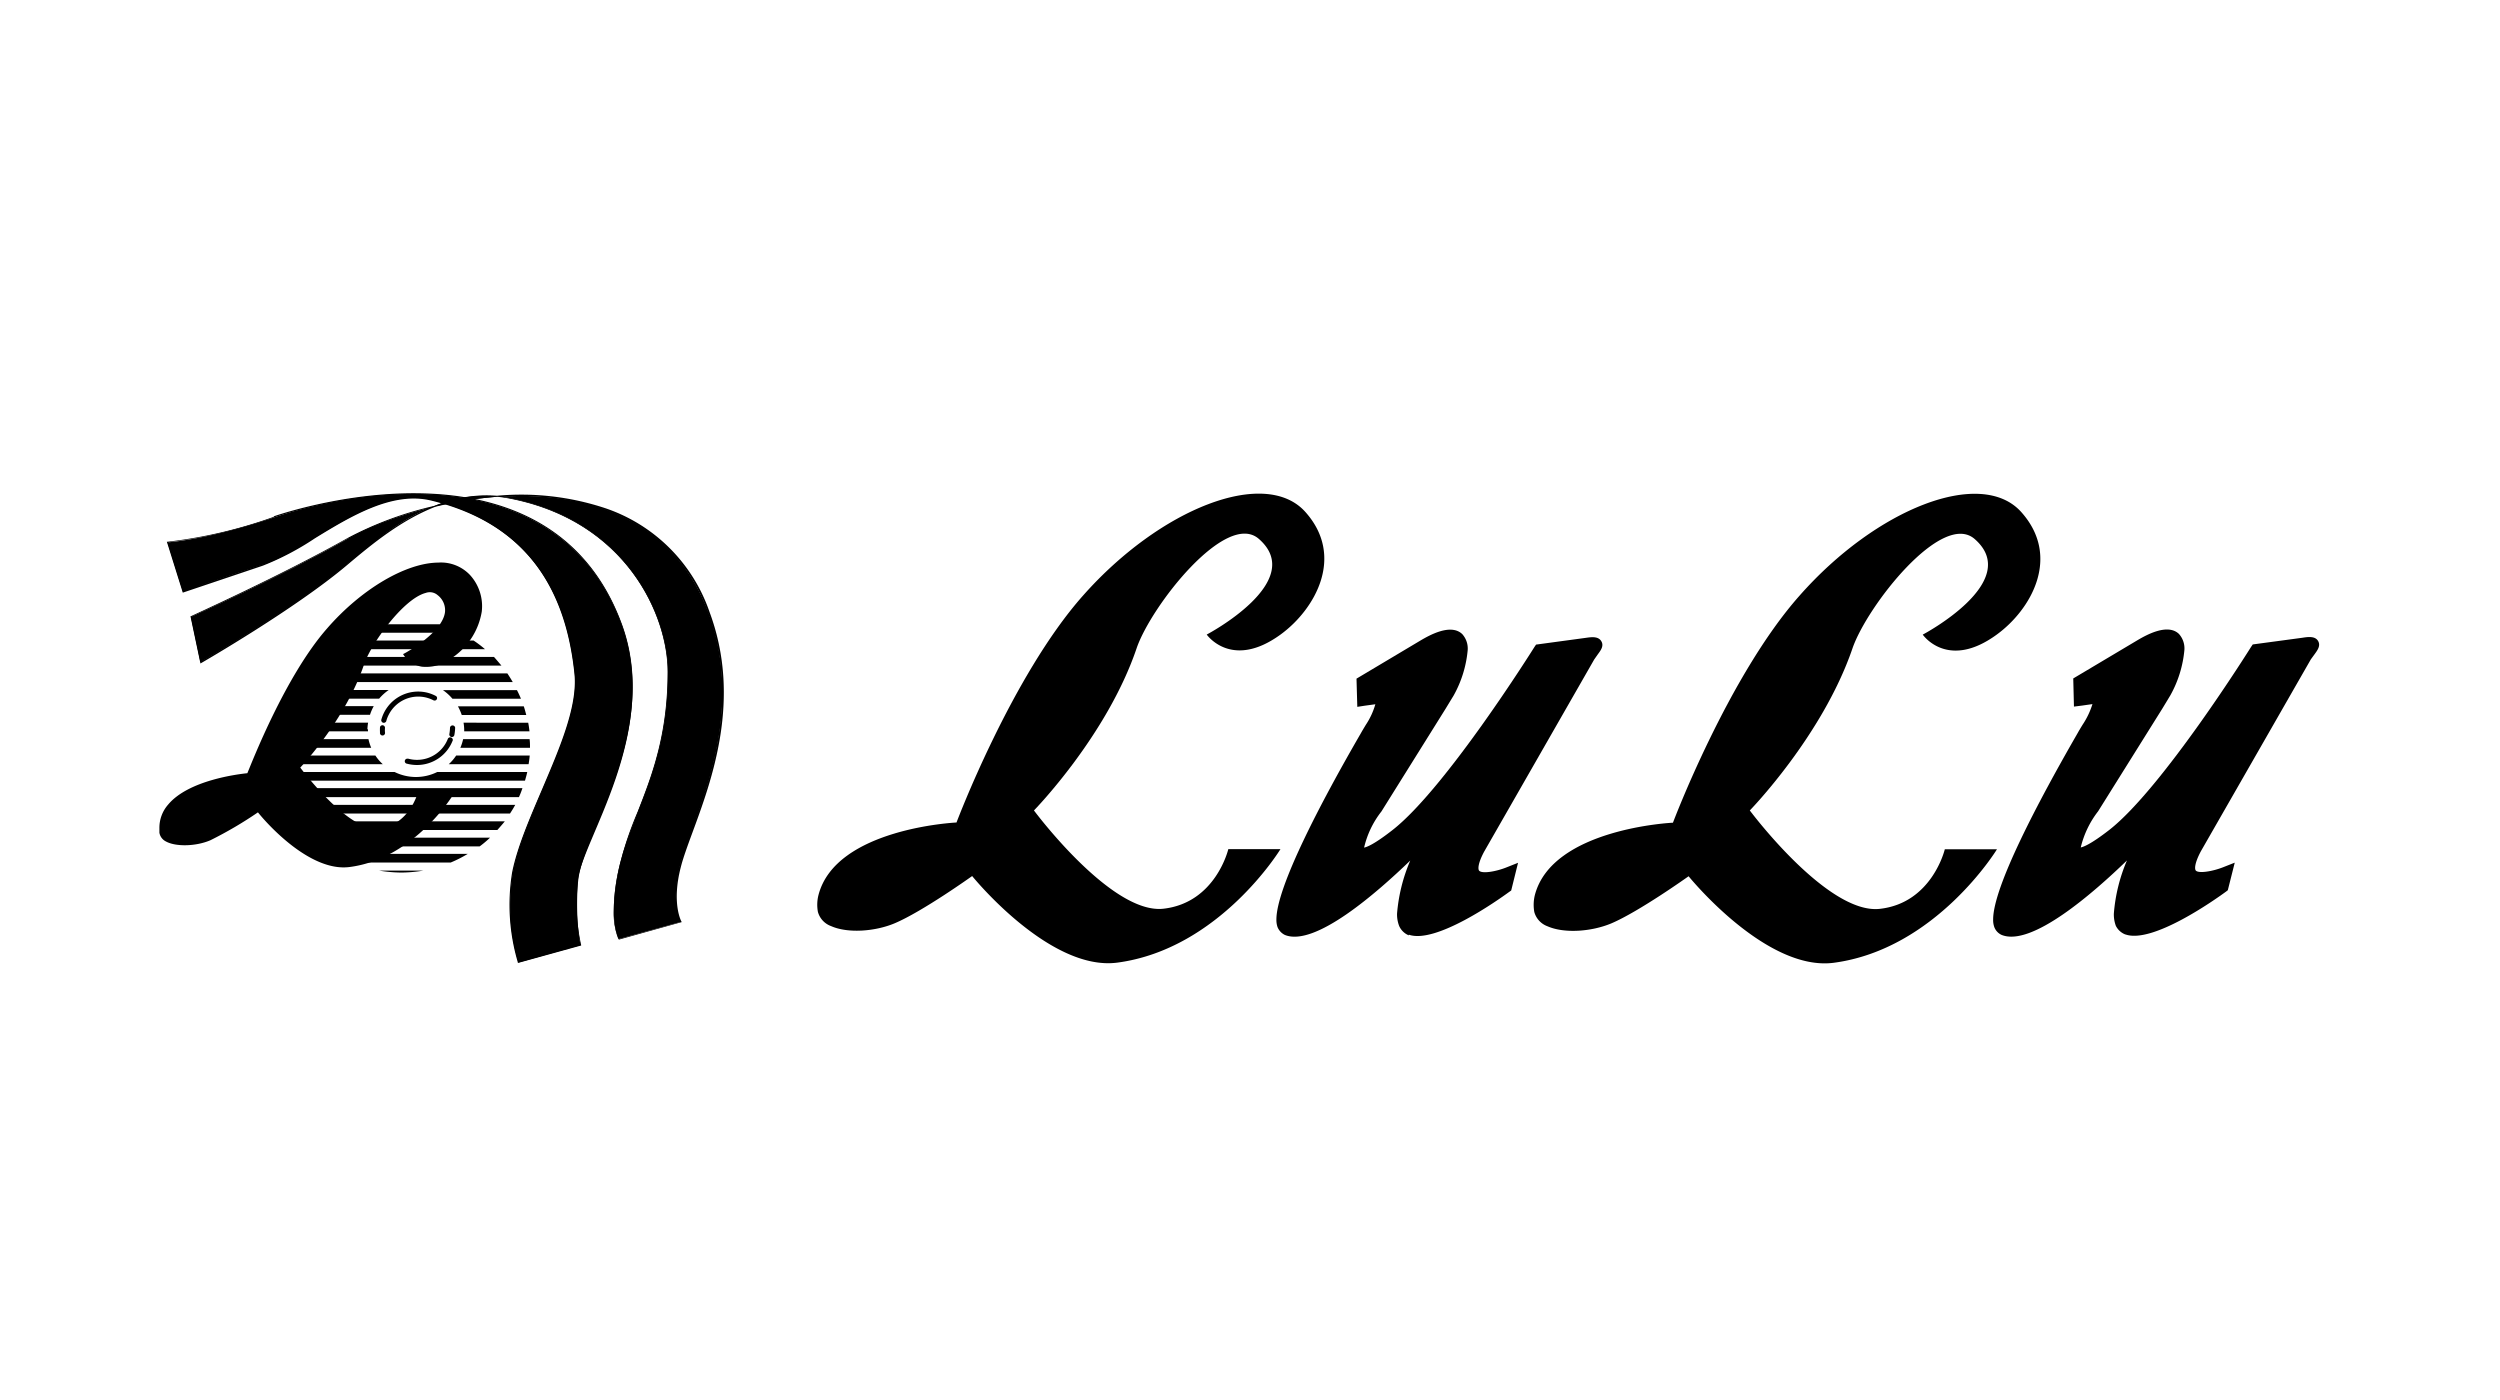
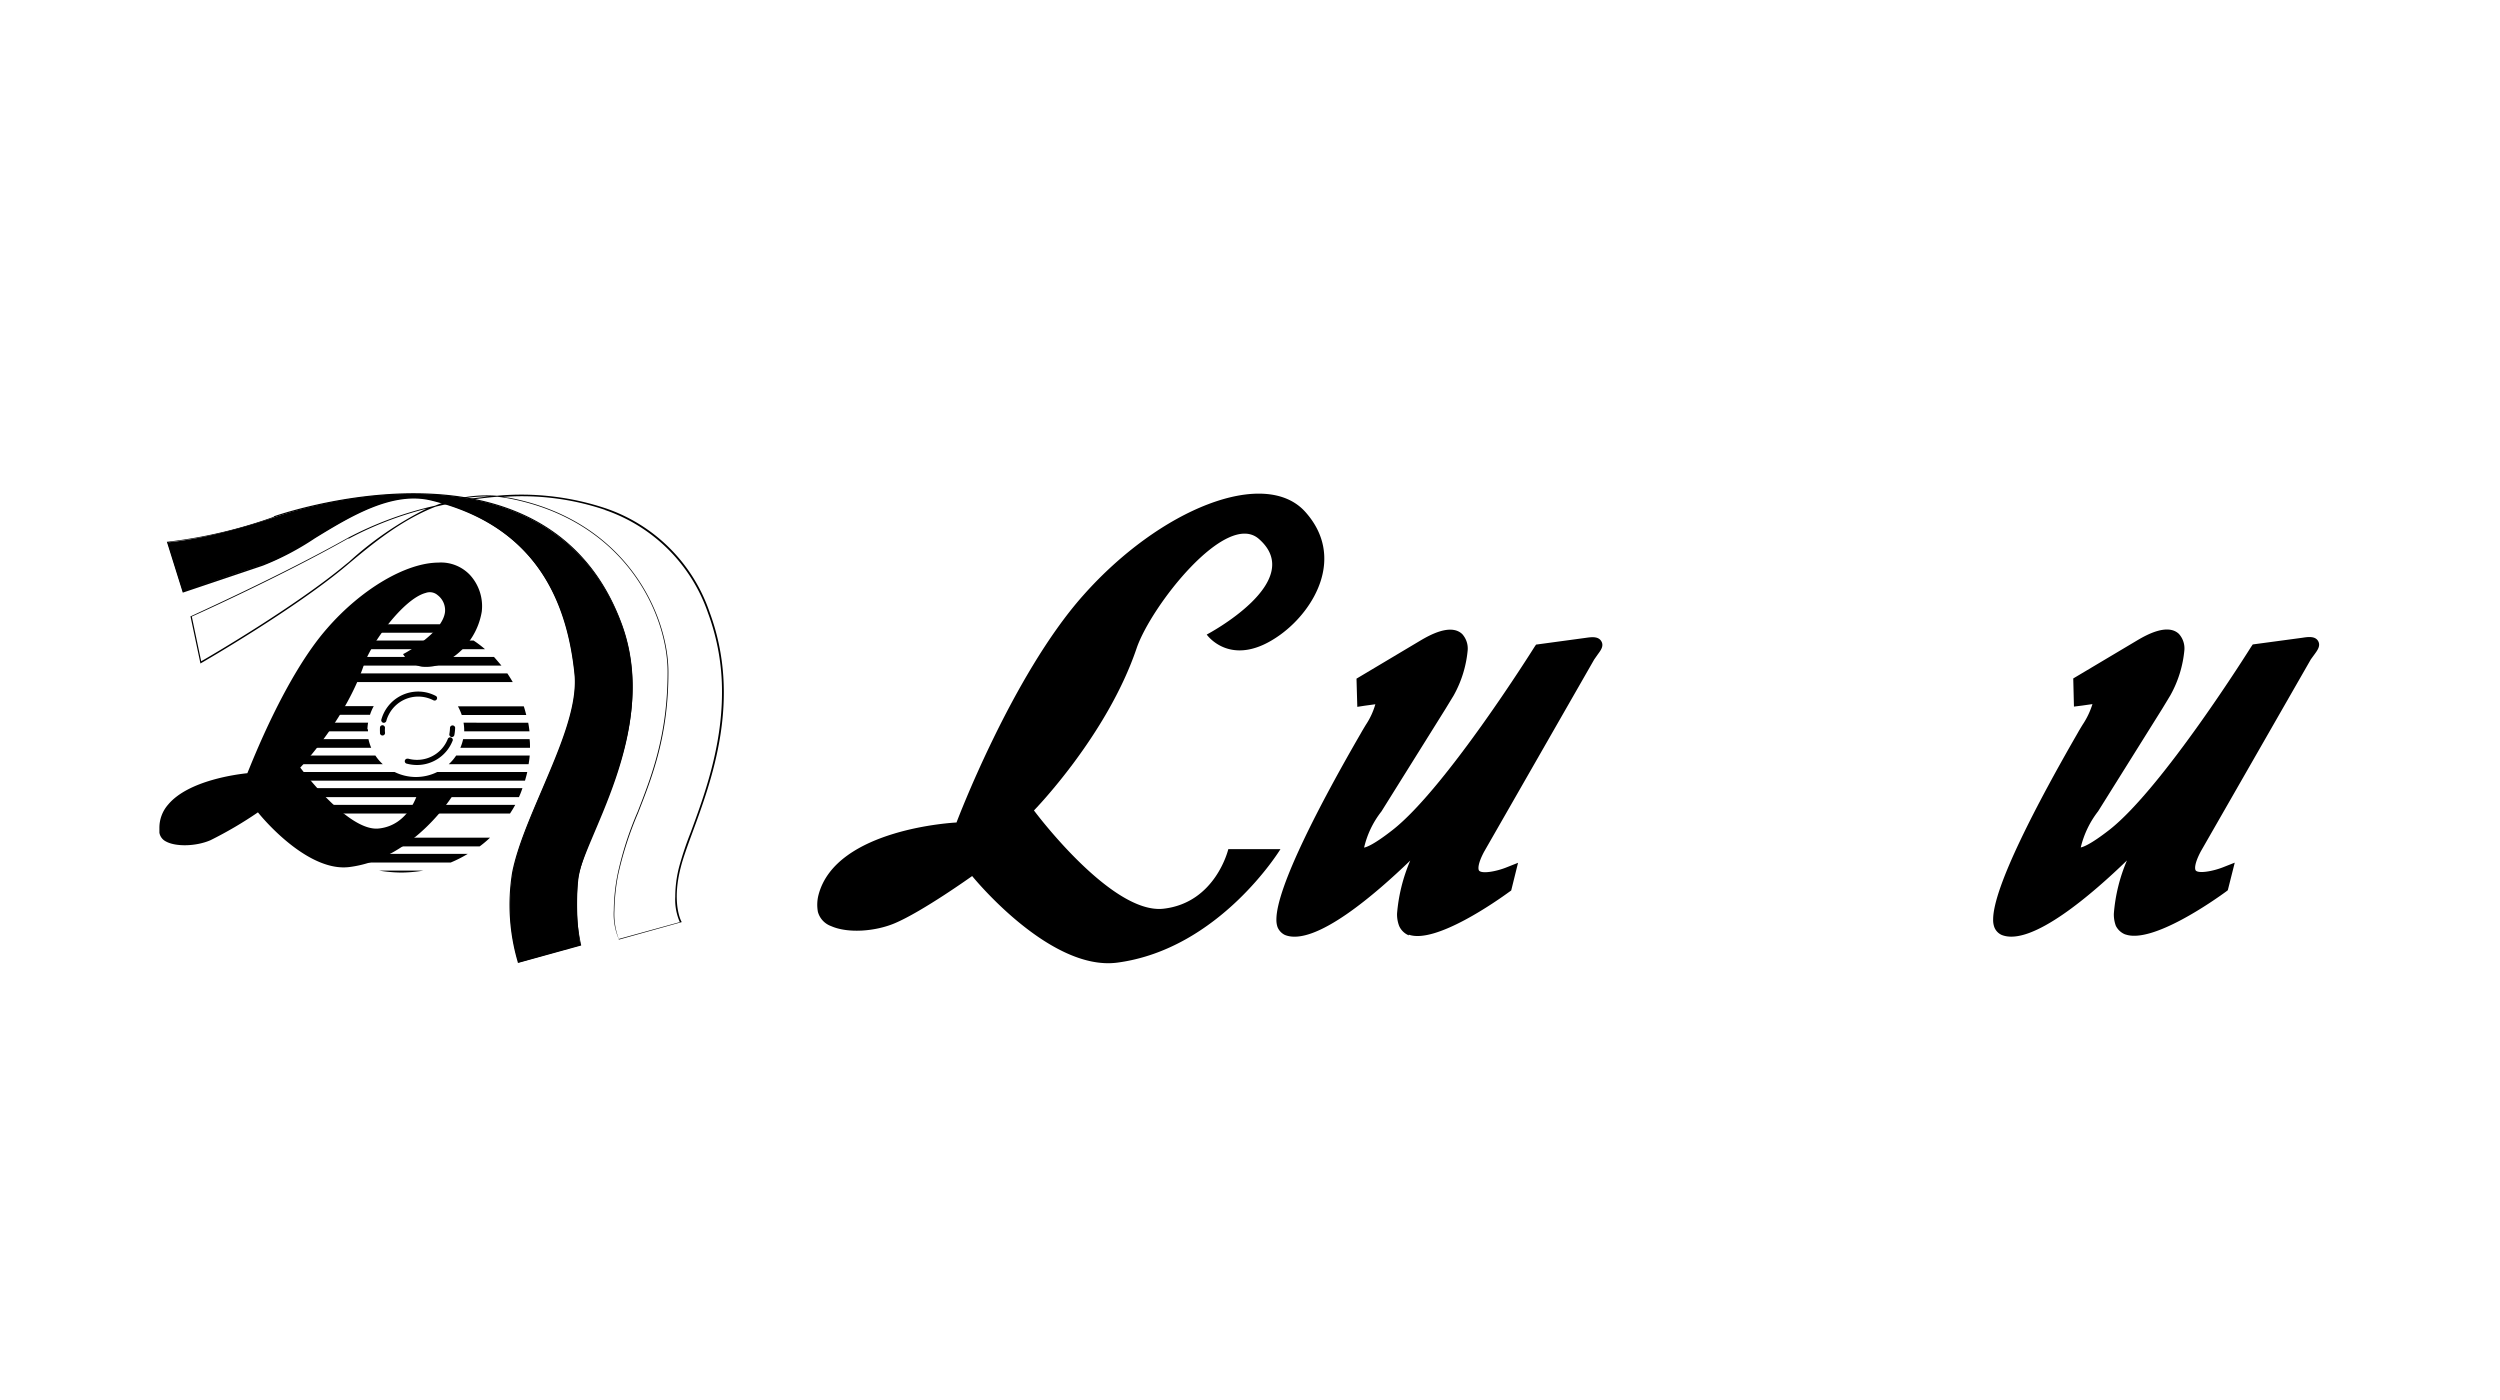
<svg xmlns="http://www.w3.org/2000/svg" id="Layer_1" data-name="Layer 1" viewBox="0 0 500 280">
  <path d="M281.74,186.93c5.36,1.92,17.72-6.81,20.13-8.57l.37-.26,1.37-5.54-2.27.9c-2.1.85-4.9,1.33-5.5.69-.25-.25-.33-1.37,1-3.84l22-38.41.7-1c.64-.86,1.3-1.74.7-2.69s-1.85-.82-3.08-.64l-9.95,1.35-.33.49c-.18.29-17.74,28.3-28.39,36.61-3.72,2.91-5.18,3.41-5.67,3.5a18.38,18.38,0,0,1,3.46-7.22l12.83-20.54,1.63-2.68a22.81,22.81,0,0,0,2.8-9.07,4.33,4.33,0,0,0-1.09-3.19c-2.31-2.22-6.7.33-8.15,1.16l-13,7.75.16,5.64,1.49-.23,2.12-.29a14.73,14.73,0,0,1-1.92,4.14l-.69,1.15-.31.55c-7.94,13.72-16.87,30.71-16.87,37.22a4.45,4.45,0,0,0,.22,1.49A3,3,0,0,0,257,187c6,2.39,18.32-8.4,25.05-14.89a33.88,33.88,0,0,0-2.64,10.62,6.47,6.47,0,0,0,.42,2.46,3.61,3.61,0,0,0,1.95,1.89" />
  <path d="M425.07,186.88c5.36,1.92,17.72-6.79,20.14-8.56l.35-.27,1.39-5.52-2.28.9c-2.1.84-4.91,1.31-5.5.69-.25-.27-.32-1.37,1-3.86l22-38.39.73-1c.63-.86,1.28-1.76.7-2.7s-1.86-.82-3.1-.62l-9.95,1.34-.34.5c-.18.29-17.72,28.3-28.37,36.61-3.72,2.89-5.2,3.4-5.69,3.49a19,19,0,0,1,3.47-7.23l12.84-20.53,1.62-2.68a22.81,22.81,0,0,0,2.8-9.06,4.33,4.33,0,0,0-1.09-3.2c-2.3-2.22-6.7.33-8.14,1.16l-13,7.74.14,5.63,1.6-.2,2.1-.3a15.83,15.83,0,0,1-2,4.17l-.67,1.11-.32.57c-7.89,13.7-16.87,30.71-16.87,37.23a4.15,4.15,0,0,0,.22,1.49,2.79,2.79,0,0,0,1.49,1.6c6,2.4,18.32-8.39,25.05-14.9a33.7,33.7,0,0,0-2.62,10.64,6.55,6.55,0,0,0,.4,2.44,3.56,3.56,0,0,0,1.94,1.74" />
-   <path d="M384.52,126.94s20.16-10.61,10.42-19.13c-6.55-5.73-21.55,13.41-24.45,21.88-6,17.5-20.53,32.4-20.53,32.4s15.54,20.85,26,19.68,13-11.91,13-11.91h10.43s-12.19,20-32.67,22.7c-13.58,1.75-29-17.31-29-17.31s-9.89,7.06-15.46,9.43c-3.94,1.65-9.4,2.07-12.8.56a4.24,4.24,0,0,1-2.6-2.84,8.18,8.18,0,0,1,.1-3.34c3.44-13.4,27.63-14.52,27.63-14.52s11.05-29.32,25.32-45.41c15.38-17.45,36.34-25.67,44.35-16.71s1.94,19.54-4.94,24.52c-9.82,7.15-14.76,0-14.76,0" />
  <path d="M241.35,126.91s20.19-10.61,10.42-19.13c-6.55-5.73-21.56,13.41-24.45,21.88-5.95,17.53-20.53,32.43-20.53,32.43s15.48,20.85,25.92,19.65,12.95-11.91,12.95-11.91h10.43s-12.18,20-32.66,22.7c-13.58,1.75-29-17.32-29-17.32s-9.88,7.07-15.48,9.44c-3.9,1.65-9.38,2.07-12.76.56a4.21,4.21,0,0,1-2.61-2.84,7.84,7.84,0,0,1,.11-3.34c3.44-13.4,27.61-14.53,27.61-14.53s11.05-29.33,25.32-45.4c15.46-17.45,36.43-25.66,44.44-16.72s1.91,19.54-4.95,24.53c-9.81,7.13-14.77,0-14.77,0" />
  <path d="M33.51,108.47s7.94-.48,21.32-5c17.09-5.79,57-12.32,69.47,21.34,8,21.7-8.27,43.76-8.73,51.4-.54,8.79.57,12.81.57,12.81L103.7,192.5a39.69,39.69,0,0,1-1.13-18c2.32-12.22,13.55-28.64,12.39-39.72s-5.42-29-28.69-34.8c-11.7-2.87-24.48,10-33.77,13s-15.91,5.36-15.91,5.36Z" />
  <path d="M54.79,103.35a94.89,94.89,0,0,1-21.3,5h-.12l3.19,10.18,16-5.39A54.77,54.77,0,0,0,63,107.65c7.29-4.47,15.57-9.43,23.29-7.52,17.29,4.24,26.64,15.59,28.6,34.66.65,6.47-3,14.89-6.47,23.05-2.43,5.7-5,11.59-6,16.65a40.51,40.51,0,0,0,1.15,18v.11l12.66-3.5v-.09a37.71,37.71,0,0,1-.61-12.71c.28-3,1.71-6.49,3.6-11,4.28-10.12,10.74-25.4,5.13-40.56-14.33-38.81-64-23.38-69.61-21.47m.07.22c5.61-1.88,55.08-17.25,69.37,21.28a35.68,35.68,0,0,1,2.16,12.48c0,10.65-4.23,20.63-7.31,27.9a66.64,66.64,0,0,0-4,11.91c-.71,3.92.91,11.2,1,11.74l-12.23,3.39a40.57,40.57,0,0,1-1.67-11.54,34.74,34.74,0,0,1,.57-6.27c1-5,3.48-10.92,6-16.6,3.24-7.45,6.56-15.26,6.56-21.54a15,15,0,0,0-.08-1.64c-2-19.2-11.39-30.6-28.79-34.89-7.81-1.93-16.13,3.12-23.48,7.56a55.48,55.48,0,0,1-10.41,5.59l-15.79,5.24c-.07-.22-3-9.38-3-9.65a94.22,94.22,0,0,0,21.22-5" />
-   <path d="M38.18,123.36s17.88-8,31.4-15.65C85.26,98.88,129.29,89,141.72,122.6c8,21.61-3.65,42.11-5.78,50.79-1.83,7.43.2,11,.2,11l-12.44,3.44s-2-3.55-.18-12.92c2.33-12.21,10.07-20.62,10.07-40.51,0-11.15-8.26-30.28-31.8-34.79-14-2.68-25.12,7.12-32.6,13.41-10.5,8.81-29.1,19.43-29.1,19.43Z" />
  <path d="M99.38,99.15a26.93,26.93,0,0,0-12.39,2,70.2,70.2,0,0,0-17.41,6.42c-13.4,7.55-31.28,15.58-31.38,15.67h-.11l2,9.46.15-.09c.19-.11,18.74-10.8,29.1-19.53l.58-.49c4.47-3.74,10.26-8.55,17.16-11.24a79.5,79.5,0,0,1,12.36-2c.78.08,1.58.2,2.38.35,23.27,4.46,31.7,23.17,31.7,34.67,0,12.67-3.21,20.85-6,28a66.68,66.68,0,0,0-4,12.47,38.66,38.66,0,0,0-.76,7.19,12.81,12.81,0,0,0,1,5.81v.09l12.59-3.51-.08-.14s-2-3.6-.1-10.89c.44-1.75,1.28-4.06,2.26-6.73,3.95-10.69,9.92-26.81,3.52-44.14a33.35,33.35,0,0,0-20.68-20.81,53.28,53.28,0,0,0-21.78-2.57m-1.73.16a77.19,77.19,0,0,0-8.94,1.37,26.35,26.35,0,0,1,8.94-1.37m-28,8.43a68.71,68.71,0,0,1,15.56-6,68.09,68.09,0,0,0-15.52,10.64l-.65.52c-10,8.35-27.42,18.54-28.91,19.36-.07-.31-1.83-8.73-1.88-8.94,1-.43,18.23-8.23,31.28-15.62M121,102A33.13,33.13,0,0,1,141.6,122.6a45.13,45.13,0,0,1,2.8,15.89c0,11-3.63,20.85-6.3,28.09a65,65,0,0,0-2.27,6.78,24,24,0,0,0-.78,6,11.29,11.29,0,0,0,.91,5.06l-12.2,3.37a14,14,0,0,1-.88-5.66,41,41,0,0,1,.73-7.08,69.61,69.61,0,0,1,4-12.43c2.85-7.29,6.07-15.39,6.07-28.18,0-11.59-8.49-30.43-31.91-34.91-.34,0-.7-.11-1.07-.15A51.91,51.91,0,0,1,121.08,102" />
  <path d="M75.08,151.11H54.54a11.2,11.2,0,0,0,.21,1.73H76.56a8.74,8.74,0,0,1-1.48-1.73" />
  <path d="M89.72,152.84h16c.09-.57.18-1.15.22-1.73H91.23a9.09,9.09,0,0,1-1.48,1.73" />
  <path d="M58.45,162.71H102q.57-.86,1.05-1.74H57.43c.32.59.67,1.17,1,1.74" />
-   <path d="M61,166H99.47c.49-.55,1-1.13,1.49-1.73H59.54A18.65,18.65,0,0,0,61,166" />
  <path d="M83.15,155.4a9.67,9.67,0,0,1-4.23-1H55c.13.58.28,1.16.46,1.73H105c.16-.57.33-1.15.45-1.73h-18a9.59,9.59,0,0,1-4.26,1" />
  <path d="M56.65,159.42h47.14a17.17,17.17,0,0,0,.7-1.8H56c.21.59.43,1.17.67,1.74" />
  <path d="M64.65,169.28H95.93A20.27,20.27,0,0,0,98,167.54H62.5a22.39,22.39,0,0,0,2.15,1.74" />
  <path d="M80.21,174.51a27.81,27.81,0,0,0,4.47-.39H75.82a27.91,27.91,0,0,0,4.47.39" />
  <path d="M70.31,172.51H90.13a25.67,25.67,0,0,0,3.43-1.74H66.9a26.67,26.67,0,0,0,3.41,1.74" />
  <path d="M63.43,129.84H97a21.35,21.35,0,0,0-2.28-1.73h-29a21.35,21.35,0,0,0-2.28,1.73" />
  <path d="M60.18,133.12h40.11c-.51-.6-1-1.18-1.49-1.73h-37a21.31,21.31,0,0,0-1.57,1.73" />
  <path d="M92.07,149.56H106v-.45a11.17,11.17,0,0,0-.08-1.29H92.63a9.8,9.8,0,0,1-.56,1.74" />
  <path d="M73.69,147.82H54.49c0,.43-.07.85-.07,1.29v.45H74.24a9.76,9.76,0,0,1-.55-1.74" />
  <path d="M58.32,136.41h44.23c-.34-.58-.7-1.16-1.08-1.73h-42a20.77,20.77,0,0,1-1.15,1.73" />
  <path d="M68.34,126.55H92.17a25.11,25.11,0,0,0-4.33-1.7H72.62a26.07,26.07,0,0,0-4.28,1.73" />
  <path d="M73.48,145.87a9.83,9.83,0,0,1,.14-1.33H54.86c-.1.58-.19,1.15-.26,1.73h19a2.67,2.67,0,0,1,0-.4" />
  <path d="M92.84,145.87v.4H105.9c-.07-.58-.14-1.15-.26-1.73H92.71a9.82,9.82,0,0,1,.13,1.33" />
  <path d="M74.75,141.23h-19c-.18.57-.34,1.15-.47,1.73H74a9.14,9.14,0,0,1,.75-1.73" />
  <path d="M92.35,143h12.9c-.15-.58-.3-1.16-.49-1.73H91.59a10.68,10.68,0,0,1,.76,1.73" />
-   <path d="M90.49,139.75h13.7c-.24-.6-.52-1.18-.8-1.73H88.58a9.81,9.81,0,0,1,1.91,1.73" />
-   <path d="M77.74,138H57.66c-.28.55-.68,1.13-.92,1.73H75.83A10.14,10.14,0,0,1,77.74,138" />
  <path d="M81.24,131s12.68-6.79,6.57-12.25c-4.13-3.65-13.57,8.63-15.37,14C68.66,144,59.5,153.49,59.5,153.49s9.74,13.41,16.38,12.62S84,158.47,84,158.47h6.57S82.92,171.32,70,173c-8.55,1.1-18.21-11.1-18.21-11.1a84.29,84.29,0,0,1-9.74,5.74c-3.5,1.48-9.37,1.38-9.68-1.17-1.24-9.93,17.35-11.43,17.35-11.43s7-18.78,15.93-29.08c9.71-11.2,22.91-16.38,27.94-10.7s1.19,12.51-3.11,15.69c-6.17,4.59-9.28,0-9.28,0" />
  <path d="M87.73,112.52c-6.52,0-15.51,5.32-22.34,13.2-8.37,9.56-15,26.73-15.92,28.92-1.74.18-11.78,1.37-15.86,6.3a7,7,0,0,0-1.73,4.66v.94a2.4,2.4,0,0,0,1.28,1.74c2,1.12,6.1,1,8.94-.24a79.07,79.07,0,0,0,9.49-5.57c1.49,1.88,10.3,12,18.35,10.93,13-1.69,20.85-14.61,20.85-14.73l.36-.61H83.61v.32s-1.67,6.68-7.86,7.32c-5.77.63-14.35-10.42-15.7-12.18,1.4-1.49,9.35-10.42,12.76-20.64,1.39-4.11,7.84-13.14,12.35-14.3a2.38,2.38,0,0,1,2.37.45A3.79,3.79,0,0,1,89,122.42c-.51,4.14-7.91,8.15-8,8.2l-.39.2.25.38a5.52,5.52,0,0,0,3.52,2.14,8.53,8.53,0,0,0,6.36-2,13.88,13.88,0,0,0,5.61-9A9.24,9.24,0,0,0,94,115a8,8,0,0,0-6.23-2.49M33.57,167.63a1.81,1.81,0,0,1-.9-1.14,6,6,0,0,1,1.49-5c4.17-5,15.45-6,15.58-6H50l.08-.25c.09-.18,7-18.83,15.83-28.95,6.72-7.7,15.43-12.89,21.75-12.9a7.09,7.09,0,0,1,5.58,2.2,8.38,8.38,0,0,1,2.23,6.66,12.92,12.92,0,0,1-5.28,8.44,7.62,7.62,0,0,1-5.69,1.9,4.82,4.82,0,0,1-2.7-1.49c1.67-1,7.45-4.61,8-8.57a2.35,2.35,0,0,0,0-.53,4.68,4.68,0,0,0-1.8-3.56,3.2,3.2,0,0,0-3.15-.64c-4.93,1.26-11.5,10.63-12.9,14.89C68.34,143.6,59.3,153.15,59.2,153.22l-.22.24.17.29c.42.55,9.95,13.52,16.7,12.76,6-.67,8-6.26,8.41-7.64h5.5c-1.7,2.56-8.94,12.3-19.84,13.73-8.2,1.09-17.75-10.81-17.87-10.93l-.24-.3-.33.21a81.22,81.22,0,0,1-9.65,5.7c-2.63,1.15-6.33,1.49-8.28.33" />
  <path d="M76.25,144a7.64,7.64,0,0,1,9.31-5.44,8.07,8.07,0,0,1,1.59.62.49.49,0,0,1,.21.67.5.5,0,0,1-.67.21,6.61,6.61,0,0,0-8.91,2.82,6.09,6.09,0,0,0-.53,1.36.53.53,0,0,1-.69.28.54.54,0,0,1-.31-.53M76,146.49a9.37,9.37,0,0,1,0-1.06.51.51,0,0,1,.61-.37.53.53,0,0,1,.39.51,4.71,4.71,0,0,0,0,.92.51.51,0,1,1-1,0" />
  <path d="M90.52,148.15A7.65,7.65,0,0,1,83.39,153a8.13,8.13,0,0,1-2-.26.5.5,0,0,1-.43-.57.51.51,0,0,1,.57-.43l.13,0a6.49,6.49,0,0,0,1.76.23,6.6,6.6,0,0,0,6.16-4.23.52.52,0,0,1,.71-.21.52.52,0,0,1,.26.57m.48-2.63a9.29,9.29,0,0,1-.15,1.49.51.51,0,1,1-1-.19,8.67,8.67,0,0,0,.12-1.25.52.52,0,0,1,.6-.43.53.53,0,0,1,.43.43" />
</svg>